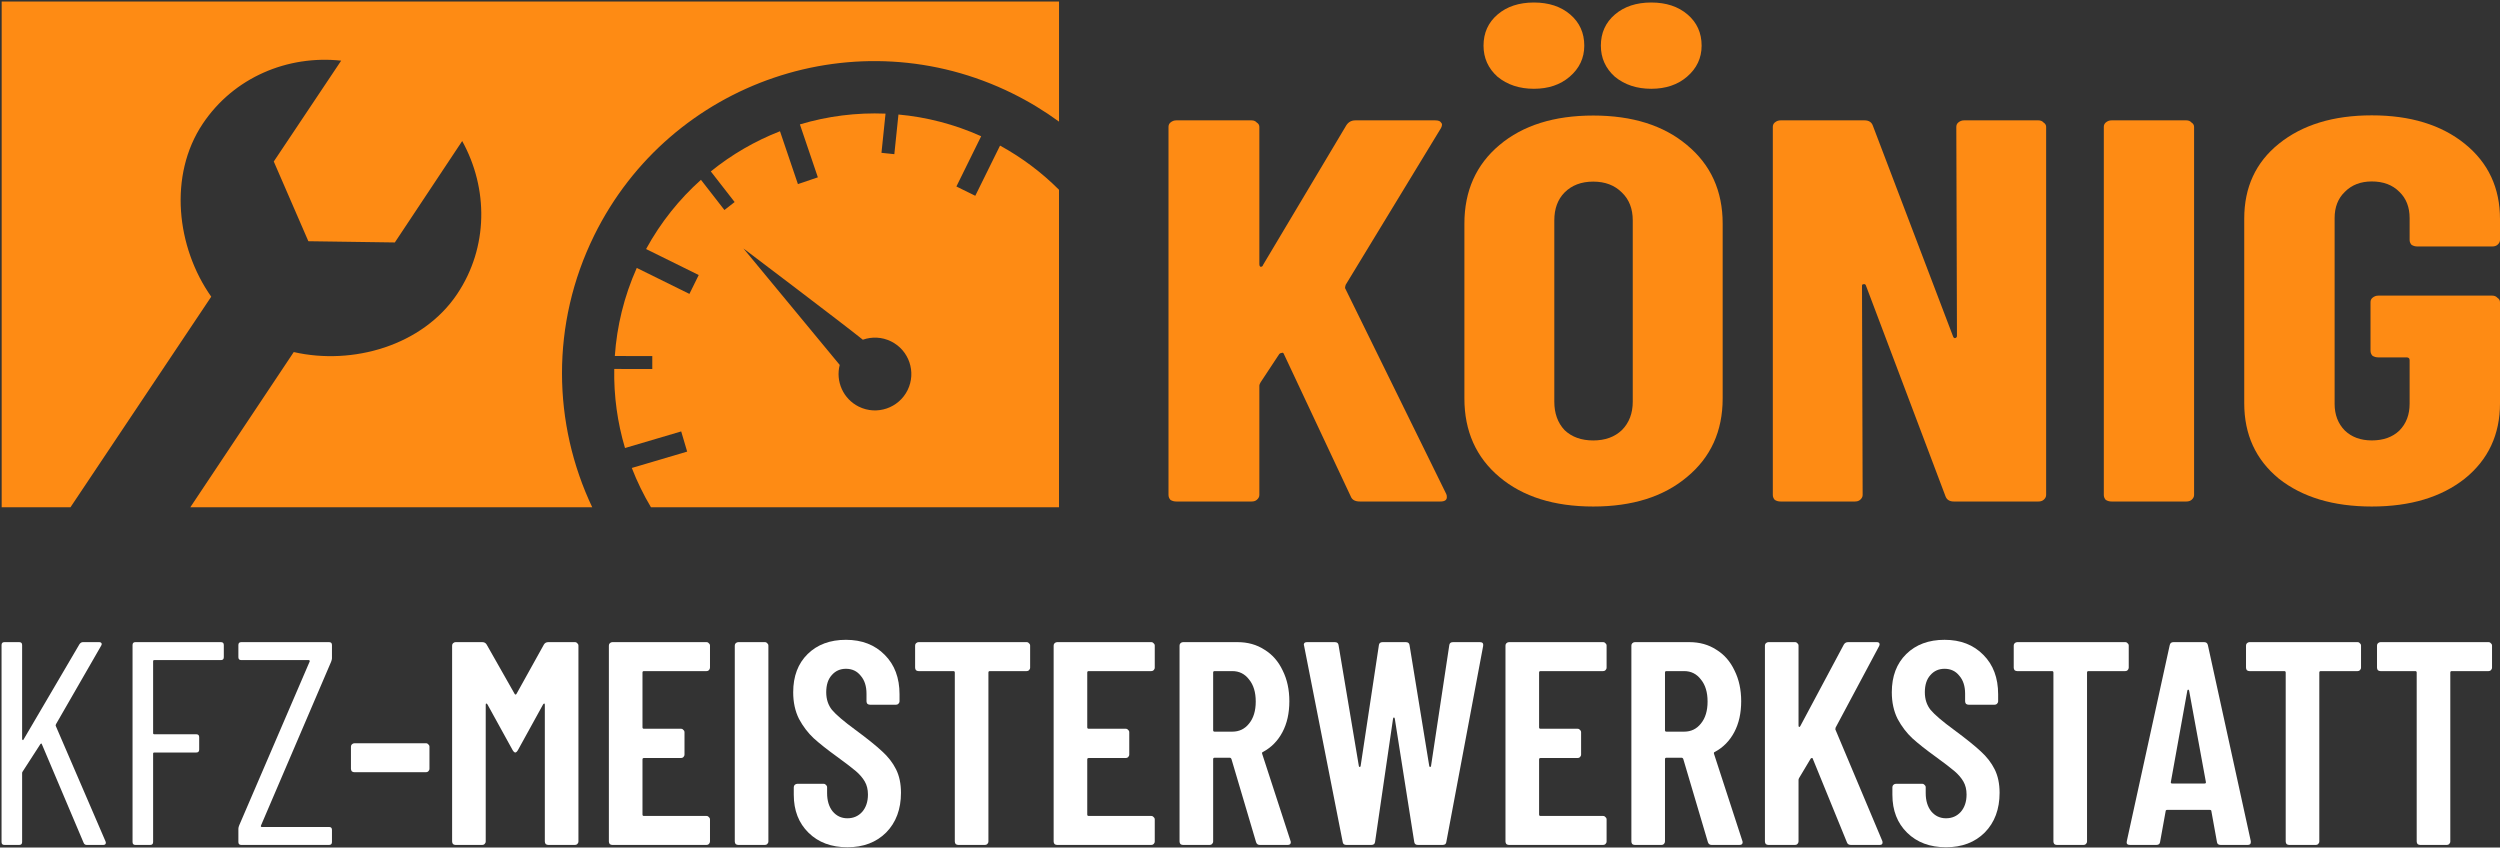
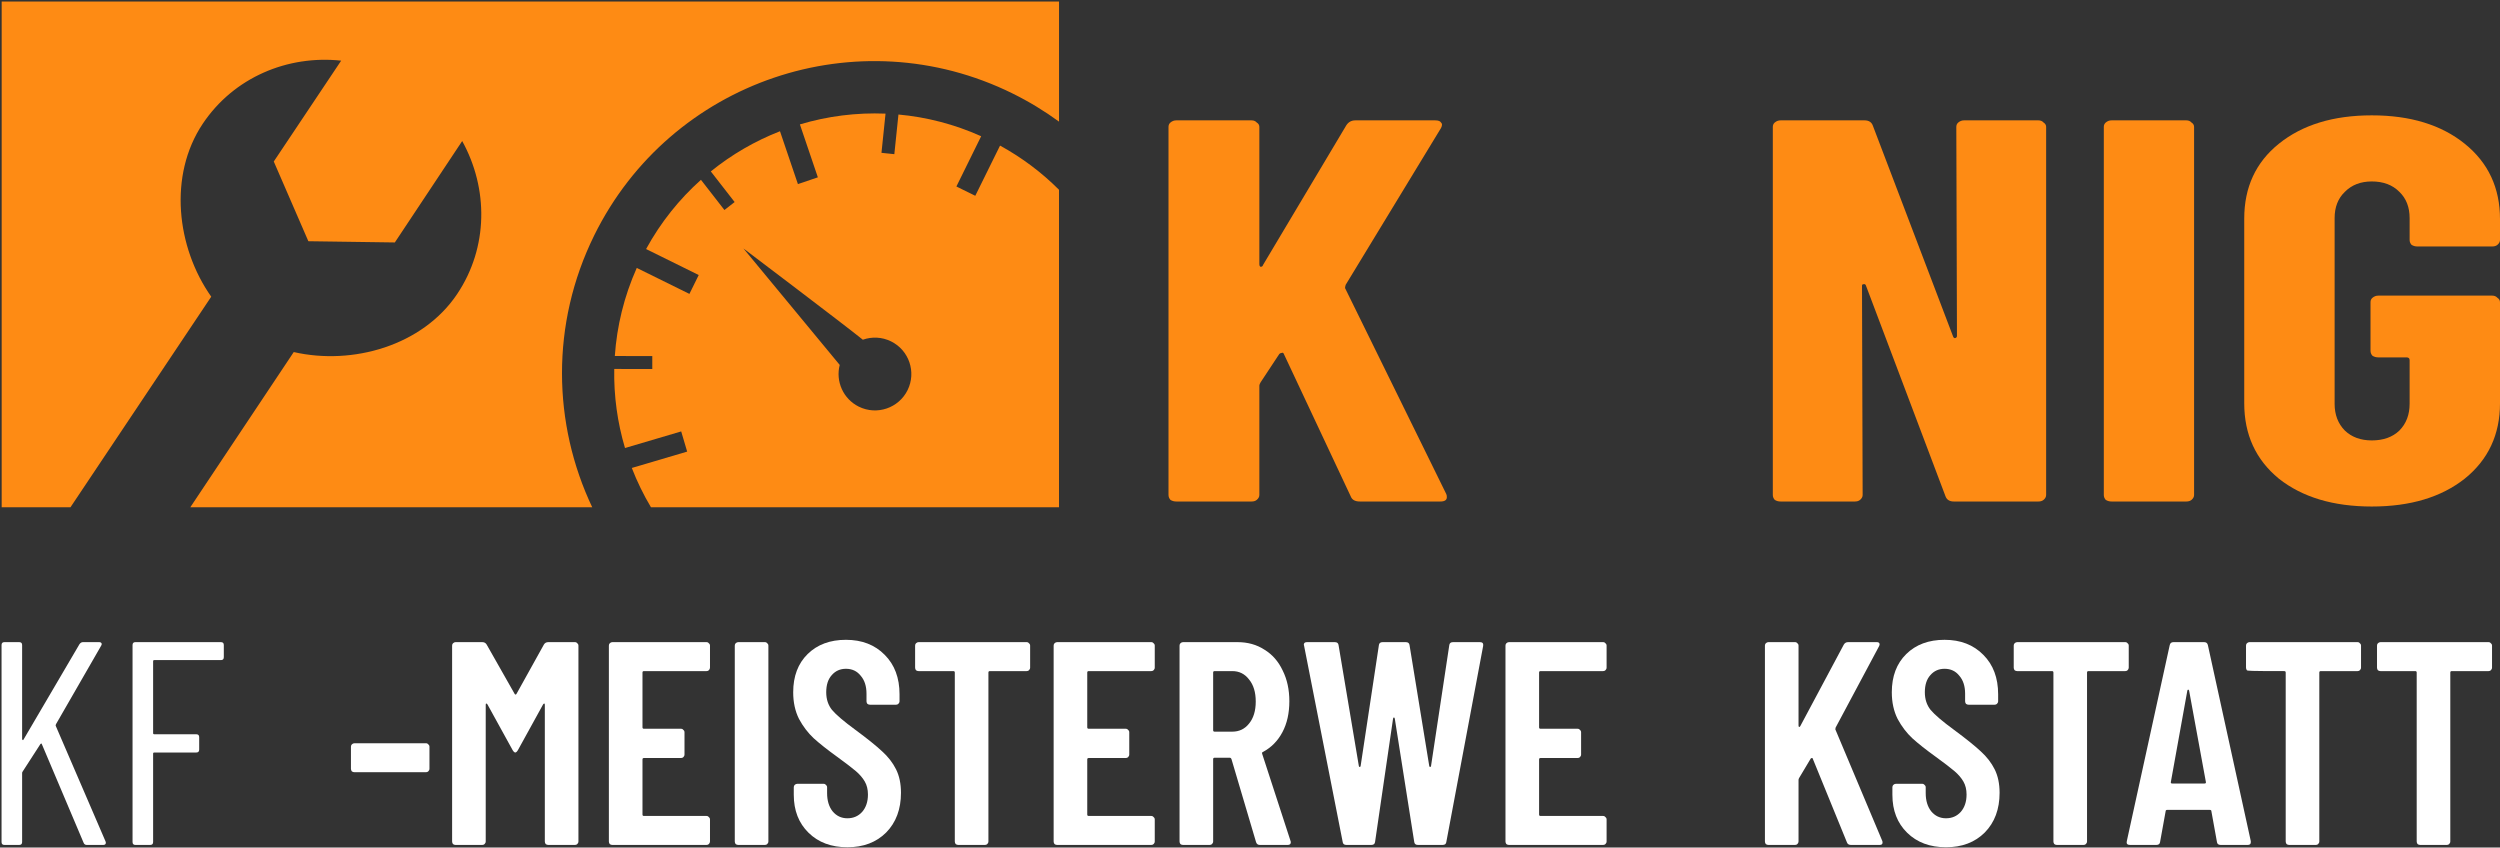
<svg xmlns="http://www.w3.org/2000/svg" width="997" height="338" viewBox="0 0 997 338" fill="none">
  <rect x="0" y="0" width="997" height="338" fill="#333333" stroke="none" />
  <path d="M422.34 75.69C415.53 68.87 407.66 62.91 398.82 58.06L388.94 78.08L381.41 74.37L391.29 54.33C380.57 49.52 369.43 46.68 358.3 45.67L356.66 61.48L351.53 60.95L353.15 45.32C341.53 44.84 329.99 46.32 319 49.61L326.16 70.72L318.21 73.42L311.06 52.34C301.16 56.2 291.84 61.59 283.47 68.36L292.97 80.58L288.9 83.75L279.54 71.71C270.93 79.41 263.48 88.66 257.66 99.32L278.65 109.68L274.94 117.21L253.94 106.85C248.85 118.26 246 130.14 245.19 141.98L260.13 142V147.16L244.96 147.14C244.76 157.87 246.23 168.5 249.25 178.67L271.66 172.05L274.04 180.1L251.96 186.62C254.06 192.04 256.61 197.28 259.6 202.29H422.33V75.69H422.34ZM361.95 155.58C358.4 162.77 349.7 165.72 342.51 162.18C336.23 159.08 333.19 152.05 334.88 145.53L296.47 99.07C296.47 99.07 336.38 129.25 344.1 135.48C347.66 134.22 351.7 134.34 355.35 136.14C362.54 139.69 365.49 148.39 361.95 155.58Z" fill="#FE8B14" />
  <path d="M117.14 140.41L75.89 202.3H236.18C220.45 169.11 219.49 129.32 237 93.82C267.42 32.15 342.07 6.82 403.74 37.24C410.37 40.51 416.57 44.29 422.34 48.51V0.61H0.67V202.29H28.11L84.24 118.32C70.36 98.63 67.11 69.91 80.85 49.36C93.23 30.84 114.73 21.9 136.06 24.19L109.18 64.41L122.97 96.2L157.46 96.69L184.32 56.25C194.77 75.14 194.8 98.58 182.35 117.21C168.58 137.81 140.7 145.79 117.14 140.4V140.41Z" fill="#FE8B14" />
  <path d="M992.433 256.082C992.818 256.082 993.126 256.236 993.357 256.544C993.666 256.775 993.82 257.083 993.82 257.469V266.25C993.82 266.635 993.666 266.981 993.357 267.289C993.126 267.52 992.818 267.636 992.433 267.636H977.76C977.374 267.636 977.182 267.829 977.182 268.214V335.574C977.182 335.959 977.028 336.305 976.72 336.613C976.489 336.844 976.18 336.96 975.795 336.96H965.166C964.781 336.96 964.434 336.844 964.126 336.613C963.895 336.305 963.779 335.959 963.779 335.574V268.214C963.779 267.829 963.587 267.636 963.201 267.636H949.337C948.952 267.636 948.605 267.52 948.297 267.289C948.066 266.981 947.95 266.635 947.95 266.25V257.469C947.95 257.083 948.066 256.775 948.297 256.544C948.605 256.236 948.952 256.082 949.337 256.082H992.433Z" fill="white" />
-   <path d="M940.192 256.082C940.577 256.082 940.885 256.236 941.116 256.544C941.424 256.775 941.578 257.083 941.578 257.469V266.25C941.578 266.635 941.424 266.981 941.116 267.289C940.885 267.52 940.577 267.636 940.192 267.636H925.518C925.133 267.636 924.941 267.829 924.941 268.214V335.574C924.941 335.959 924.787 336.305 924.478 336.613C924.247 336.844 923.939 336.96 923.554 336.96H912.924C912.539 336.96 912.193 336.844 911.885 336.613C911.654 336.305 911.538 335.959 911.538 335.574V268.214C911.538 267.829 911.345 267.636 910.96 267.636H897.095C896.71 267.636 896.364 267.52 896.056 267.289C895.825 266.981 895.709 266.635 895.709 266.25V257.469C895.709 257.083 895.825 256.775 896.056 256.544C896.364 256.236 896.71 256.082 897.095 256.082H940.192Z" fill="white" />
+   <path d="M940.192 256.082C940.577 256.082 940.885 256.236 941.116 256.544C941.424 256.775 941.578 257.083 941.578 257.469V266.25C941.578 266.635 941.424 266.981 941.116 267.289C940.885 267.52 940.577 267.636 940.192 267.636H925.518C925.133 267.636 924.941 267.829 924.941 268.214V335.574C924.941 335.959 924.787 336.305 924.478 336.613C924.247 336.844 923.939 336.96 923.554 336.96H912.924C912.539 336.96 912.193 336.844 911.885 336.613C911.654 336.305 911.538 335.959 911.538 335.574V268.214C911.538 267.829 911.345 267.636 910.96 267.636C896.71 267.636 896.364 267.52 896.056 267.289C895.825 266.981 895.709 266.635 895.709 266.25V257.469C895.709 257.083 895.825 256.775 896.056 256.544C896.364 256.236 896.71 256.082 897.095 256.082H940.192Z" fill="white" />
  <path d="M885.604 336.96C884.68 336.96 884.179 336.536 884.102 335.689L881.907 323.557C881.907 323.172 881.675 322.98 881.213 322.98H864.344C863.882 322.98 863.651 323.172 863.651 323.557L861.456 335.689C861.379 336.536 860.878 336.96 859.954 336.96H849.44C848.361 336.96 847.938 336.459 848.169 335.458L865.269 257.353C865.423 256.506 865.923 256.082 866.771 256.082H879.018C879.865 256.082 880.366 256.506 880.52 257.353L897.62 335.458V335.92C897.62 336.613 897.196 336.96 896.349 336.96H885.604ZM865.731 311.888C865.654 312.273 865.846 312.466 866.309 312.466H879.134C879.596 312.466 879.788 312.273 879.711 311.888L873.01 275.377C872.933 275.146 872.817 275.031 872.663 275.031C872.509 275.031 872.394 275.146 872.317 275.377L865.731 311.888Z" fill="white" />
  <path d="M847.557 256.082C847.942 256.082 848.25 256.236 848.481 256.544C848.789 256.775 848.943 257.083 848.943 257.469V266.25C848.943 266.635 848.789 266.981 848.481 267.289C848.25 267.52 847.942 267.636 847.557 267.636H832.883C832.498 267.636 832.306 267.829 832.306 268.214V335.574C832.306 335.959 832.152 336.305 831.843 336.613C831.612 336.844 831.304 336.96 830.919 336.96H820.289C819.904 336.96 819.558 336.844 819.25 336.613C819.018 336.305 818.903 335.959 818.903 335.574V268.214C818.903 267.829 818.71 267.636 818.325 267.636H804.46C804.075 267.636 803.729 267.52 803.421 267.289C803.19 266.981 803.074 266.635 803.074 266.25V257.469C803.074 257.083 803.19 256.775 803.421 256.544C803.729 256.236 804.075 256.082 804.46 256.082H847.557Z" fill="white" />
  <path d="M776.06 337.884C769.667 337.884 764.506 335.959 760.578 332.107C756.649 328.256 754.685 323.211 754.685 316.972V313.968C754.685 313.582 754.801 313.274 755.032 313.043C755.34 312.735 755.687 312.581 756.072 312.581H766.586C766.971 312.581 767.279 312.735 767.51 313.043C767.818 313.274 767.972 313.582 767.972 313.968V316.278C767.972 319.282 768.704 321.709 770.168 323.557C771.708 325.406 773.672 326.33 776.06 326.33C778.448 326.33 780.412 325.483 781.953 323.788C783.493 322.017 784.263 319.706 784.263 316.856C784.263 314.853 783.84 313.12 782.992 311.657C782.145 310.193 780.951 308.807 779.411 307.497C777.87 306.188 775.405 304.301 772.016 301.836C768.165 299.063 765.045 296.598 762.657 294.441C760.347 292.285 758.382 289.704 756.765 286.7C755.224 283.619 754.454 280.076 754.454 276.07C754.454 269.677 756.38 264.593 760.231 260.819C764.082 257.045 769.166 255.158 775.482 255.158C781.876 255.158 787.036 257.16 790.965 261.166C794.893 265.094 796.857 270.332 796.857 276.879V279.652C796.857 280.037 796.703 280.384 796.395 280.692C796.164 280.923 795.856 281.039 795.471 281.039H785.072C784.687 281.039 784.34 280.923 784.032 280.692C783.801 280.384 783.686 280.037 783.686 279.652V276.648C783.686 273.644 782.915 271.256 781.375 269.485C779.911 267.636 777.947 266.712 775.482 266.712C773.172 266.712 771.284 267.559 769.821 269.254C768.357 270.871 767.626 273.143 767.626 276.07C767.626 278.843 768.396 281.193 769.936 283.118C771.554 285.044 774.674 287.701 779.295 291.091C783.994 294.557 787.537 297.407 789.925 299.641C792.313 301.797 794.161 304.185 795.471 306.804C796.78 309.423 797.435 312.543 797.435 316.163C797.435 322.71 795.471 327.986 791.542 331.992C787.614 335.92 782.453 337.884 776.06 337.884Z" fill="white" />
  <path d="M705.239 336.96C704.853 336.96 704.507 336.844 704.199 336.613C703.968 336.305 703.852 335.959 703.852 335.574V257.469C703.852 257.083 703.968 256.775 704.199 256.544C704.507 256.236 704.853 256.082 705.239 256.082H715.868C716.253 256.082 716.561 256.236 716.793 256.544C717.101 256.775 717.255 257.083 717.255 257.469V289.358C717.255 289.666 717.332 289.858 717.486 289.935C717.64 289.935 717.794 289.82 717.948 289.589L735.279 257.122C735.664 256.429 736.242 256.082 737.012 256.082H748.451C748.99 256.082 749.336 256.236 749.49 256.544C749.644 256.852 749.606 257.237 749.375 257.7L732.044 290.166C731.967 290.474 731.928 290.706 731.928 290.86L750.646 335.342C750.723 335.497 750.761 335.728 750.761 336.036C750.761 336.652 750.376 336.96 749.606 336.96H738.167C737.32 336.96 736.781 336.613 736.55 335.92L722.916 302.529C722.839 302.298 722.724 302.221 722.57 302.298C722.416 302.298 722.261 302.375 722.107 302.529L717.486 310.27C717.332 310.578 717.255 310.809 717.255 310.964V335.574C717.255 335.959 717.101 336.305 716.793 336.613C716.561 336.844 716.253 336.96 715.868 336.96H705.239Z" fill="white" />
-   <path d="M682.6 336.96C681.83 336.96 681.329 336.575 681.098 335.805L671.277 302.645C671.123 302.337 670.931 302.182 670.699 302.182H664.576C664.191 302.182 663.998 302.375 663.998 302.76V335.574C663.998 335.959 663.844 336.305 663.536 336.613C663.305 336.844 662.997 336.96 662.612 336.96H651.982C651.597 336.96 651.25 336.844 650.942 336.613C650.711 336.305 650.595 335.959 650.595 335.574V257.469C650.595 257.083 650.711 256.775 650.942 256.544C651.25 256.236 651.597 256.082 651.982 256.082H673.703C677.786 256.082 681.368 257.083 684.449 259.086C687.607 261.012 690.033 263.785 691.728 267.405C693.499 270.948 694.385 275.031 694.385 279.652C694.385 284.428 693.461 288.549 691.612 292.015C689.764 295.481 687.183 298.1 683.871 299.872C683.563 299.949 683.447 300.18 683.524 300.565L694.847 335.342C694.924 335.497 694.963 335.689 694.963 335.92C694.963 336.613 694.539 336.96 693.692 336.96H682.6ZM664.576 267.636C664.191 267.636 663.998 267.829 663.998 268.214V291.206C663.998 291.591 664.191 291.784 664.576 291.784H671.624C674.397 291.784 676.63 290.706 678.325 288.549C680.097 286.392 680.982 283.465 680.982 279.768C680.982 276.07 680.097 273.143 678.325 270.987C676.63 268.753 674.397 267.636 671.624 267.636H664.576Z" fill="white" />
  <path d="M640.709 266.25C640.709 266.635 640.555 266.981 640.247 267.289C640.016 267.52 639.707 267.636 639.322 267.636H614.366C613.98 267.636 613.788 267.829 613.788 268.214V290.051C613.788 290.436 613.98 290.628 614.366 290.628H629.155C629.54 290.628 629.848 290.783 630.079 291.091C630.387 291.322 630.541 291.63 630.541 292.015V300.912C630.541 301.297 630.387 301.643 630.079 301.951C629.848 302.182 629.54 302.298 629.155 302.298H614.366C613.98 302.298 613.788 302.491 613.788 302.876V324.828C613.788 325.213 613.98 325.406 614.366 325.406H639.322C639.707 325.406 640.016 325.56 640.247 325.868C640.555 326.099 640.709 326.407 640.709 326.793V335.574C640.709 335.959 640.555 336.305 640.247 336.613C640.016 336.844 639.707 336.96 639.322 336.96H601.772C601.387 336.96 601.04 336.844 600.732 336.613C600.501 336.305 600.385 335.959 600.385 335.574V257.469C600.385 257.083 600.501 256.775 600.732 256.544C601.04 256.236 601.387 256.082 601.772 256.082H639.322C639.707 256.082 640.016 256.236 640.247 256.544C640.555 256.775 640.709 257.083 640.709 257.469V266.25Z" fill="white" />
  <path d="M536.949 336.96C536.025 336.96 535.524 336.536 535.447 335.689L520.08 257.584L519.965 257.122C519.965 256.429 520.388 256.082 521.236 256.082H532.328C533.252 256.082 533.753 256.506 533.83 257.353L541.917 305.533C541.995 305.764 542.11 305.88 542.264 305.88C542.418 305.88 542.534 305.764 542.611 305.533L549.89 257.353C549.967 256.506 550.467 256.082 551.392 256.082H560.635C561.559 256.082 562.06 256.506 562.137 257.353L569.994 305.533C570.071 305.764 570.186 305.88 570.34 305.88C570.494 305.88 570.61 305.764 570.687 305.533L577.966 257.353C578.043 256.506 578.544 256.082 579.468 256.082H590.213C591.215 256.082 591.638 256.583 591.484 257.584L576.811 335.689C576.734 336.536 576.233 336.96 575.309 336.96H565.488C564.563 336.96 564.063 336.536 563.986 335.689L556.244 286.585C556.167 286.276 556.052 286.122 555.898 286.122C555.744 286.122 555.628 286.276 555.551 286.585L548.388 335.689C548.311 336.536 547.81 336.96 546.886 336.96H536.949Z" fill="white" />
  <path d="M502.407 336.96C501.637 336.96 501.136 336.575 500.905 335.805L491.084 302.645C490.93 302.337 490.738 302.182 490.507 302.182H484.383C483.998 302.182 483.805 302.375 483.805 302.76V335.574C483.805 335.959 483.651 336.305 483.343 336.613C483.112 336.844 482.804 336.96 482.419 336.96H471.789C471.404 336.96 471.057 336.844 470.749 336.613C470.518 336.305 470.403 335.959 470.403 335.574V257.469C470.403 257.083 470.518 256.775 470.749 256.544C471.057 256.236 471.404 256.082 471.789 256.082H493.511C497.593 256.082 501.175 257.083 504.256 259.086C507.414 261.012 509.84 263.785 511.535 267.405C513.307 270.948 514.192 275.031 514.192 279.652C514.192 284.428 513.268 288.549 511.419 292.015C509.571 295.481 506.99 298.1 503.678 299.872C503.37 299.949 503.255 300.18 503.332 300.565L514.655 335.342C514.732 335.497 514.77 335.689 514.77 335.92C514.77 336.613 514.346 336.96 513.499 336.96H502.407ZM484.383 267.636C483.998 267.636 483.805 267.829 483.805 268.214V291.206C483.805 291.591 483.998 291.784 484.383 291.784H491.431C494.204 291.784 496.438 290.706 498.132 288.549C499.904 286.392 500.79 283.465 500.79 279.768C500.79 276.07 499.904 273.143 498.132 270.987C496.438 268.753 494.204 267.636 491.431 267.636H484.383Z" fill="white" />
  <path d="M460.516 266.25C460.516 266.635 460.362 266.981 460.054 267.289C459.823 267.52 459.515 267.636 459.129 267.636H434.173C433.788 267.636 433.595 267.829 433.595 268.214V290.051C433.595 290.436 433.788 290.628 434.173 290.628H448.962C449.347 290.628 449.655 290.783 449.886 291.091C450.194 291.322 450.348 291.63 450.348 292.015V300.912C450.348 301.297 450.194 301.643 449.886 301.951C449.655 302.182 449.347 302.298 448.962 302.298H434.173C433.788 302.298 433.595 302.491 433.595 302.876V324.828C433.595 325.213 433.788 325.406 434.173 325.406H459.129C459.515 325.406 459.823 325.56 460.054 325.868C460.362 326.099 460.516 326.407 460.516 326.793V335.574C460.516 335.959 460.362 336.305 460.054 336.613C459.823 336.844 459.515 336.96 459.129 336.96H421.579C421.194 336.96 420.847 336.844 420.539 336.613C420.308 336.305 420.193 335.959 420.193 335.574V257.469C420.193 257.083 420.308 256.775 420.539 256.544C420.847 256.236 421.194 256.082 421.579 256.082H459.129C459.515 256.082 459.823 256.236 460.054 256.544C460.362 256.775 460.516 257.083 460.516 257.469V266.25Z" fill="white" />
  <path d="M409.43 256.082C409.815 256.082 410.123 256.236 410.354 256.544C410.663 256.775 410.817 257.083 410.817 257.469V266.25C410.817 266.635 410.663 266.981 410.354 267.289C410.123 267.52 409.815 267.636 409.43 267.636H394.757C394.371 267.636 394.179 267.829 394.179 268.214V335.574C394.179 335.959 394.025 336.305 393.717 336.613C393.486 336.844 393.178 336.96 392.792 336.96H382.163C381.778 336.96 381.431 336.844 381.123 336.613C380.892 336.305 380.776 335.959 380.776 335.574V268.214C380.776 267.829 380.584 267.636 380.199 267.636H366.334C365.949 267.636 365.602 267.52 365.294 267.289C365.063 266.981 364.947 266.635 364.947 266.25V257.469C364.947 257.083 365.063 256.775 365.294 256.544C365.602 256.236 365.949 256.082 366.334 256.082H409.43Z" fill="white" />
  <path d="M337.933 337.884C331.54 337.884 326.379 335.959 322.451 332.107C318.523 328.256 316.559 323.211 316.559 316.972V313.968C316.559 313.582 316.674 313.274 316.905 313.043C317.213 312.735 317.56 312.581 317.945 312.581H328.459C328.844 312.581 329.152 312.735 329.383 313.043C329.692 313.274 329.846 313.582 329.846 313.968V316.278C329.846 319.282 330.577 321.709 332.041 323.557C333.581 325.406 335.546 326.33 337.933 326.33C340.321 326.33 342.285 325.483 343.826 323.788C345.366 322.017 346.137 319.706 346.137 316.856C346.137 314.853 345.713 313.12 344.866 311.657C344.018 310.193 342.825 308.807 341.284 307.497C339.744 306.188 337.279 304.301 333.889 301.836C330.038 299.063 326.919 296.598 324.531 294.441C322.22 292.285 320.256 289.704 318.638 286.7C317.098 283.619 316.327 280.076 316.327 276.07C316.327 269.677 318.253 264.593 322.104 260.819C325.956 257.045 331.039 255.158 337.356 255.158C343.749 255.158 348.91 257.16 352.838 261.166C356.766 265.094 358.731 270.332 358.731 276.879V279.652C358.731 280.037 358.577 280.384 358.268 280.692C358.037 280.923 357.729 281.039 357.344 281.039H346.945C346.56 281.039 346.214 280.923 345.906 280.692C345.675 280.384 345.559 280.037 345.559 279.652V276.648C345.559 273.644 344.789 271.256 343.248 269.485C341.785 267.636 339.821 266.712 337.356 266.712C335.045 266.712 333.158 267.559 331.694 269.254C330.231 270.871 329.499 273.143 329.499 276.07C329.499 278.843 330.269 281.193 331.81 283.118C333.427 285.044 336.547 287.701 341.169 291.091C345.867 294.557 349.41 297.407 351.798 299.641C354.186 301.797 356.035 304.185 357.344 306.804C358.654 309.423 359.308 312.543 359.308 316.163C359.308 322.71 357.344 327.986 353.416 331.992C349.487 335.92 344.327 337.884 337.933 337.884Z" fill="white" />
  <path d="M294.417 336.96C294.032 336.96 293.685 336.844 293.377 336.613C293.146 336.305 293.031 335.959 293.031 335.574V257.469C293.031 257.083 293.146 256.775 293.377 256.544C293.685 256.236 294.032 256.082 294.417 256.082H305.047C305.432 256.082 305.74 256.236 305.971 256.544C306.279 256.775 306.433 257.083 306.433 257.469V335.574C306.433 335.959 306.279 336.305 305.971 336.613C305.74 336.844 305.432 336.96 305.047 336.96H294.417Z" fill="white" />
  <path d="M283.144 266.25C283.144 266.635 282.99 266.981 282.682 267.289C282.451 267.52 282.143 267.636 281.758 267.636H256.801C256.416 267.636 256.223 267.829 256.223 268.214V290.051C256.223 290.436 256.416 290.628 256.801 290.628H271.59C271.975 290.628 272.283 290.783 272.514 291.091C272.822 291.322 272.977 291.63 272.977 292.015V300.912C272.977 301.297 272.822 301.643 272.514 301.951C272.283 302.182 271.975 302.298 271.59 302.298H256.801C256.416 302.298 256.223 302.491 256.223 302.876V324.828C256.223 325.213 256.416 325.406 256.801 325.406H281.758C282.143 325.406 282.451 325.56 282.682 325.868C282.99 326.099 283.144 326.407 283.144 326.793V335.574C283.144 335.959 282.99 336.305 282.682 336.613C282.451 336.844 282.143 336.96 281.758 336.96H244.207C243.822 336.96 243.475 336.844 243.167 336.613C242.936 336.305 242.821 335.959 242.821 335.574V257.469C242.821 257.083 242.936 256.775 243.167 256.544C243.475 256.236 243.822 256.082 244.207 256.082H281.758C282.143 256.082 282.451 256.236 282.682 256.544C282.99 256.775 283.144 257.083 283.144 257.469V266.25Z" fill="white" />
  <path d="M216.93 257.006C217.315 256.39 217.892 256.082 218.663 256.082H229.292C229.678 256.082 229.986 256.236 230.217 256.544C230.525 256.775 230.679 257.083 230.679 257.469V335.574C230.679 335.959 230.525 336.305 230.217 336.613C229.986 336.844 229.678 336.96 229.292 336.96H218.663C218.278 336.96 217.931 336.844 217.623 336.613C217.392 336.305 217.276 335.959 217.276 335.574V281.039C217.276 280.731 217.199 280.577 217.045 280.577C216.891 280.577 216.737 280.692 216.583 280.923L206.531 299.178C206.146 299.795 205.799 300.103 205.491 300.103C205.183 300.103 204.836 299.795 204.451 299.178L194.399 280.923C194.245 280.692 194.091 280.577 193.937 280.577C193.783 280.577 193.706 280.731 193.706 281.039V335.574C193.706 335.959 193.552 336.305 193.244 336.613C193.013 336.844 192.705 336.96 192.32 336.96H181.69C181.305 336.96 180.958 336.844 180.65 336.613C180.419 336.305 180.303 335.959 180.303 335.574V257.469C180.303 257.083 180.419 256.775 180.65 256.544C180.958 256.236 181.305 256.082 181.69 256.082H192.32C193.09 256.082 193.668 256.39 194.053 257.006L205.26 276.764C205.491 277.072 205.722 277.072 205.953 276.764L216.93 257.006Z" fill="white" />
  <path d="M141.344 307.96C140.959 307.96 140.612 307.844 140.304 307.613C140.073 307.305 139.957 306.958 139.957 306.573V297.792C139.957 297.407 140.073 297.099 140.304 296.868C140.612 296.56 140.959 296.406 141.344 296.406H169.882C170.267 296.406 170.576 296.56 170.807 296.868C171.115 297.099 171.269 297.407 171.269 297.792V306.573C171.269 306.958 171.115 307.305 170.807 307.613C170.576 307.844 170.267 307.96 169.882 307.96H141.344Z" fill="white" />
-   <path d="M96.222 336.96C95.452 336.96 95.067 336.575 95.067 335.805V330.49C95.067 330.105 95.182 329.643 95.413 329.103L123.489 263.823C123.566 263.669 123.566 263.554 123.489 263.477C123.412 263.323 123.297 263.246 123.143 263.246H96.222C95.452 263.246 95.067 262.86 95.067 262.09V257.237C95.067 256.467 95.452 256.082 96.222 256.082H131.231C132.001 256.082 132.386 256.467 132.386 257.237V262.552C132.386 262.86 132.27 263.323 132.039 263.939L104.079 329.219C104.002 329.373 104.002 329.527 104.079 329.681C104.156 329.758 104.271 329.797 104.425 329.797H131.231C132.001 329.797 132.386 330.182 132.386 330.952V335.805C132.386 336.575 132.001 336.96 131.231 336.96H96.222Z" fill="white" />
  <path d="M89.255 262.09C89.255 262.86 88.87 263.246 88.1 263.246H61.526C61.218 263.246 61.063 263.4 61.063 263.708V292.362C61.063 292.67 61.218 292.824 61.526 292.824H78.279C79.049 292.824 79.434 293.209 79.434 293.979V298.947C79.434 299.718 79.049 300.103 78.279 300.103H61.526C61.218 300.103 61.063 300.257 61.063 300.565V335.805C61.063 336.575 60.678 336.96 59.908 336.96H54.016C53.245 336.96 52.86 336.575 52.86 335.805V257.237C52.86 256.467 53.245 256.082 54.016 256.082H88.1C88.87 256.082 89.255 256.467 89.255 257.237V262.09Z" fill="white" />
  <path d="M1.774 336.96C1.004 336.96 0.619 336.575 0.619 335.805V257.237C0.619 256.467 1.004 256.082 1.774 256.082H7.667C8.437 256.082 8.822 256.467 8.822 257.237V294.672C8.822 294.903 8.899 295.058 9.053 295.135C9.207 295.212 9.323 295.135 9.4 294.903L31.699 256.891C32.084 256.352 32.546 256.082 33.086 256.082H39.556C40.018 256.082 40.326 256.236 40.48 256.544C40.634 256.775 40.596 257.083 40.365 257.469L22.34 288.78C22.186 289.088 22.148 289.319 22.225 289.473L42.098 335.574L42.213 336.036C42.213 336.652 41.867 336.96 41.173 336.96H34.588C33.971 336.96 33.548 336.652 33.317 336.036L16.679 296.752C16.602 296.444 16.409 296.444 16.101 296.752L8.938 307.844C8.861 307.921 8.822 308.114 8.822 308.422V335.805C8.822 336.575 8.437 336.96 7.667 336.96H1.774Z" fill="white" />
  <path d="M945.872 202C930.534 202 918.178 198.296 908.805 190.888C899.602 183.335 895 173.313 895 160.821V87.179C895 74.687 899.602 64.737 908.805 57.33C918.178 49.776 930.534 46 945.872 46C961.211 46 973.566 49.776 982.94 57.33C992.313 64.883 997 74.905 997 87.397V95.676C997 96.402 996.659 97.056 995.977 97.637C995.466 98.073 994.784 98.29 993.932 98.29H964.023C963.17 98.29 962.404 98.073 961.722 97.637C961.211 97.056 960.955 96.402 960.955 95.676V86.961C960.955 82.603 959.591 79.117 956.865 76.503C954.138 73.743 950.474 72.363 945.872 72.363C941.441 72.363 937.862 73.743 935.135 76.503C932.409 79.117 931.045 82.603 931.045 86.961V161.039C931.045 165.397 932.409 168.955 935.135 171.715C937.862 174.33 941.441 175.637 945.872 175.637C950.474 175.637 954.138 174.33 956.865 171.715C959.591 168.955 960.955 165.397 960.955 161.039V143.609C960.955 142.883 960.529 142.52 959.677 142.52H948.429C947.576 142.52 946.809 142.302 946.128 141.866C945.617 141.285 945.361 140.631 945.361 139.905V120.514C945.361 119.788 945.617 119.207 946.128 118.771C946.809 118.19 947.576 117.899 948.429 117.899H993.932C994.784 117.899 995.466 118.19 995.977 118.771C996.659 119.207 997 119.788 997 120.514V160.821C997 173.313 992.313 183.335 982.94 190.888C973.566 198.296 961.211 202 945.872 202Z" fill="#FE8B14" />
  <path d="M842.064 200C841.213 200 840.447 199.783 839.766 199.349C839.255 198.77 839 198.118 839 197.394V50.606C839 49.882 839.255 49.303 839.766 48.869C840.447 48.289 841.213 48 842.064 48H871.936C872.787 48 873.468 48.289 873.979 48.869C874.66 49.303 875 49.882 875 50.606V197.394C875 198.118 874.66 198.77 873.979 199.349C873.468 199.783 872.787 200 871.936 200H842.064Z" fill="#FE8B14" />
  <path d="M780.178 50.606C780.178 49.882 780.434 49.303 780.946 48.869C781.628 48.289 782.396 48 783.249 48H812.93C813.782 48 814.465 48.289 814.977 48.869C815.659 49.303 816 49.882 816 50.606V197.394C816 198.118 815.659 198.77 814.977 199.349C814.465 199.783 813.782 200 812.93 200H779.155C777.449 200 776.34 199.276 775.829 197.829L744.101 113.794C743.93 113.36 743.589 113.215 743.077 113.36C742.736 113.36 742.566 113.577 742.566 114.011L742.822 197.394C742.822 198.118 742.48 198.77 741.798 199.349C741.286 199.783 740.604 200 739.751 200H710.07C709.218 200 708.45 199.783 707.768 199.349C707.256 198.77 707 198.118 707 197.394V50.606C707 49.882 707.256 49.303 707.768 48.869C708.45 48.289 709.218 48 710.07 48H743.589C745.295 48 746.404 48.724 746.915 50.171L778.899 134.206C779.07 134.64 779.326 134.857 779.667 134.857C780.178 134.712 780.434 134.423 780.434 133.989L780.178 50.606Z" fill="#FE8B14" />
-   <path d="M635.373 202C619.774 202 607.313 198.08 597.988 190.241C588.663 182.401 584 171.948 584 158.882V89.196C584 76.13 588.663 65.677 597.988 57.837C607.313 49.998 619.774 46.078 635.373 46.078C650.971 46.078 663.433 49.998 672.758 57.837C682.253 65.677 687 76.13 687 89.196V158.882C687 171.948 682.253 182.401 672.758 190.241C663.433 198.08 650.971 202 635.373 202ZM635.373 175.65C640.12 175.65 643.935 174.271 646.817 171.512C649.7 168.609 651.141 164.834 651.141 160.189V87.889C651.141 83.244 649.7 79.542 646.817 76.783C643.935 73.88 640.12 72.428 635.373 72.428C630.626 72.428 626.811 73.88 623.928 76.783C621.216 79.542 619.859 83.244 619.859 87.889V160.189C619.859 164.834 621.216 168.609 623.928 171.512C626.811 174.271 630.626 175.65 635.373 175.65ZM658.516 35.407C652.751 35.407 647.919 33.81 644.02 30.616C640.29 27.277 638.425 23.14 638.425 18.204C638.425 13.122 640.29 8.985 644.02 5.791C647.75 2.597 652.582 1 658.516 1C664.45 1 669.282 2.597 673.012 5.791C676.742 8.985 678.607 13.122 678.607 18.204C678.607 23.14 676.658 27.277 672.758 30.616C669.028 33.81 664.281 35.407 658.516 35.407ZM611.721 35.407C605.956 35.407 601.124 33.81 597.225 30.616C593.495 27.277 591.63 23.14 591.63 18.204C591.63 13.122 593.495 8.985 597.225 5.791C600.955 2.597 605.787 1 611.721 1C617.655 1 622.487 2.597 626.217 5.791C629.947 8.985 631.812 13.122 631.812 18.204C631.812 23.14 629.863 27.277 625.963 30.616C622.233 33.81 617.486 35.407 611.721 35.407Z" fill="#FE8B14" />
  <path d="M469.083 200C468.227 200 467.456 199.783 466.771 199.349C466.257 198.77 466 198.118 466 197.394V50.606C466 49.882 466.257 49.303 466.771 48.869C467.456 48.289 468.227 48 469.083 48H499.146C500.002 48 500.688 48.289 501.201 48.869C501.887 49.303 502.229 49.882 502.229 50.606V105.326C502.229 105.905 502.4 106.267 502.743 106.411C503.257 106.411 503.6 106.122 503.771 105.543L536.917 49.954C537.773 48.651 538.972 48 540.514 48H572.375C573.574 48 574.345 48.289 574.688 48.869C575.201 49.303 575.201 50.027 574.688 51.04L536.66 113.577C536.488 114.156 536.403 114.59 536.403 114.88L576.743 196.96C576.914 197.25 577 197.684 577 198.263C577 199.421 576.144 200 574.431 200H542.313C540.428 200 539.229 199.349 538.715 198.046L511.993 141.154C511.822 140.72 511.565 140.575 511.222 140.72C510.88 140.72 510.537 140.865 510.194 141.154L502.743 152.446C502.4 153.025 502.229 153.459 502.229 153.749V197.394C502.229 198.118 501.887 198.77 501.201 199.349C500.688 199.783 500.002 200 499.146 200H469.083Z" fill="#FE8B14" />
</svg>